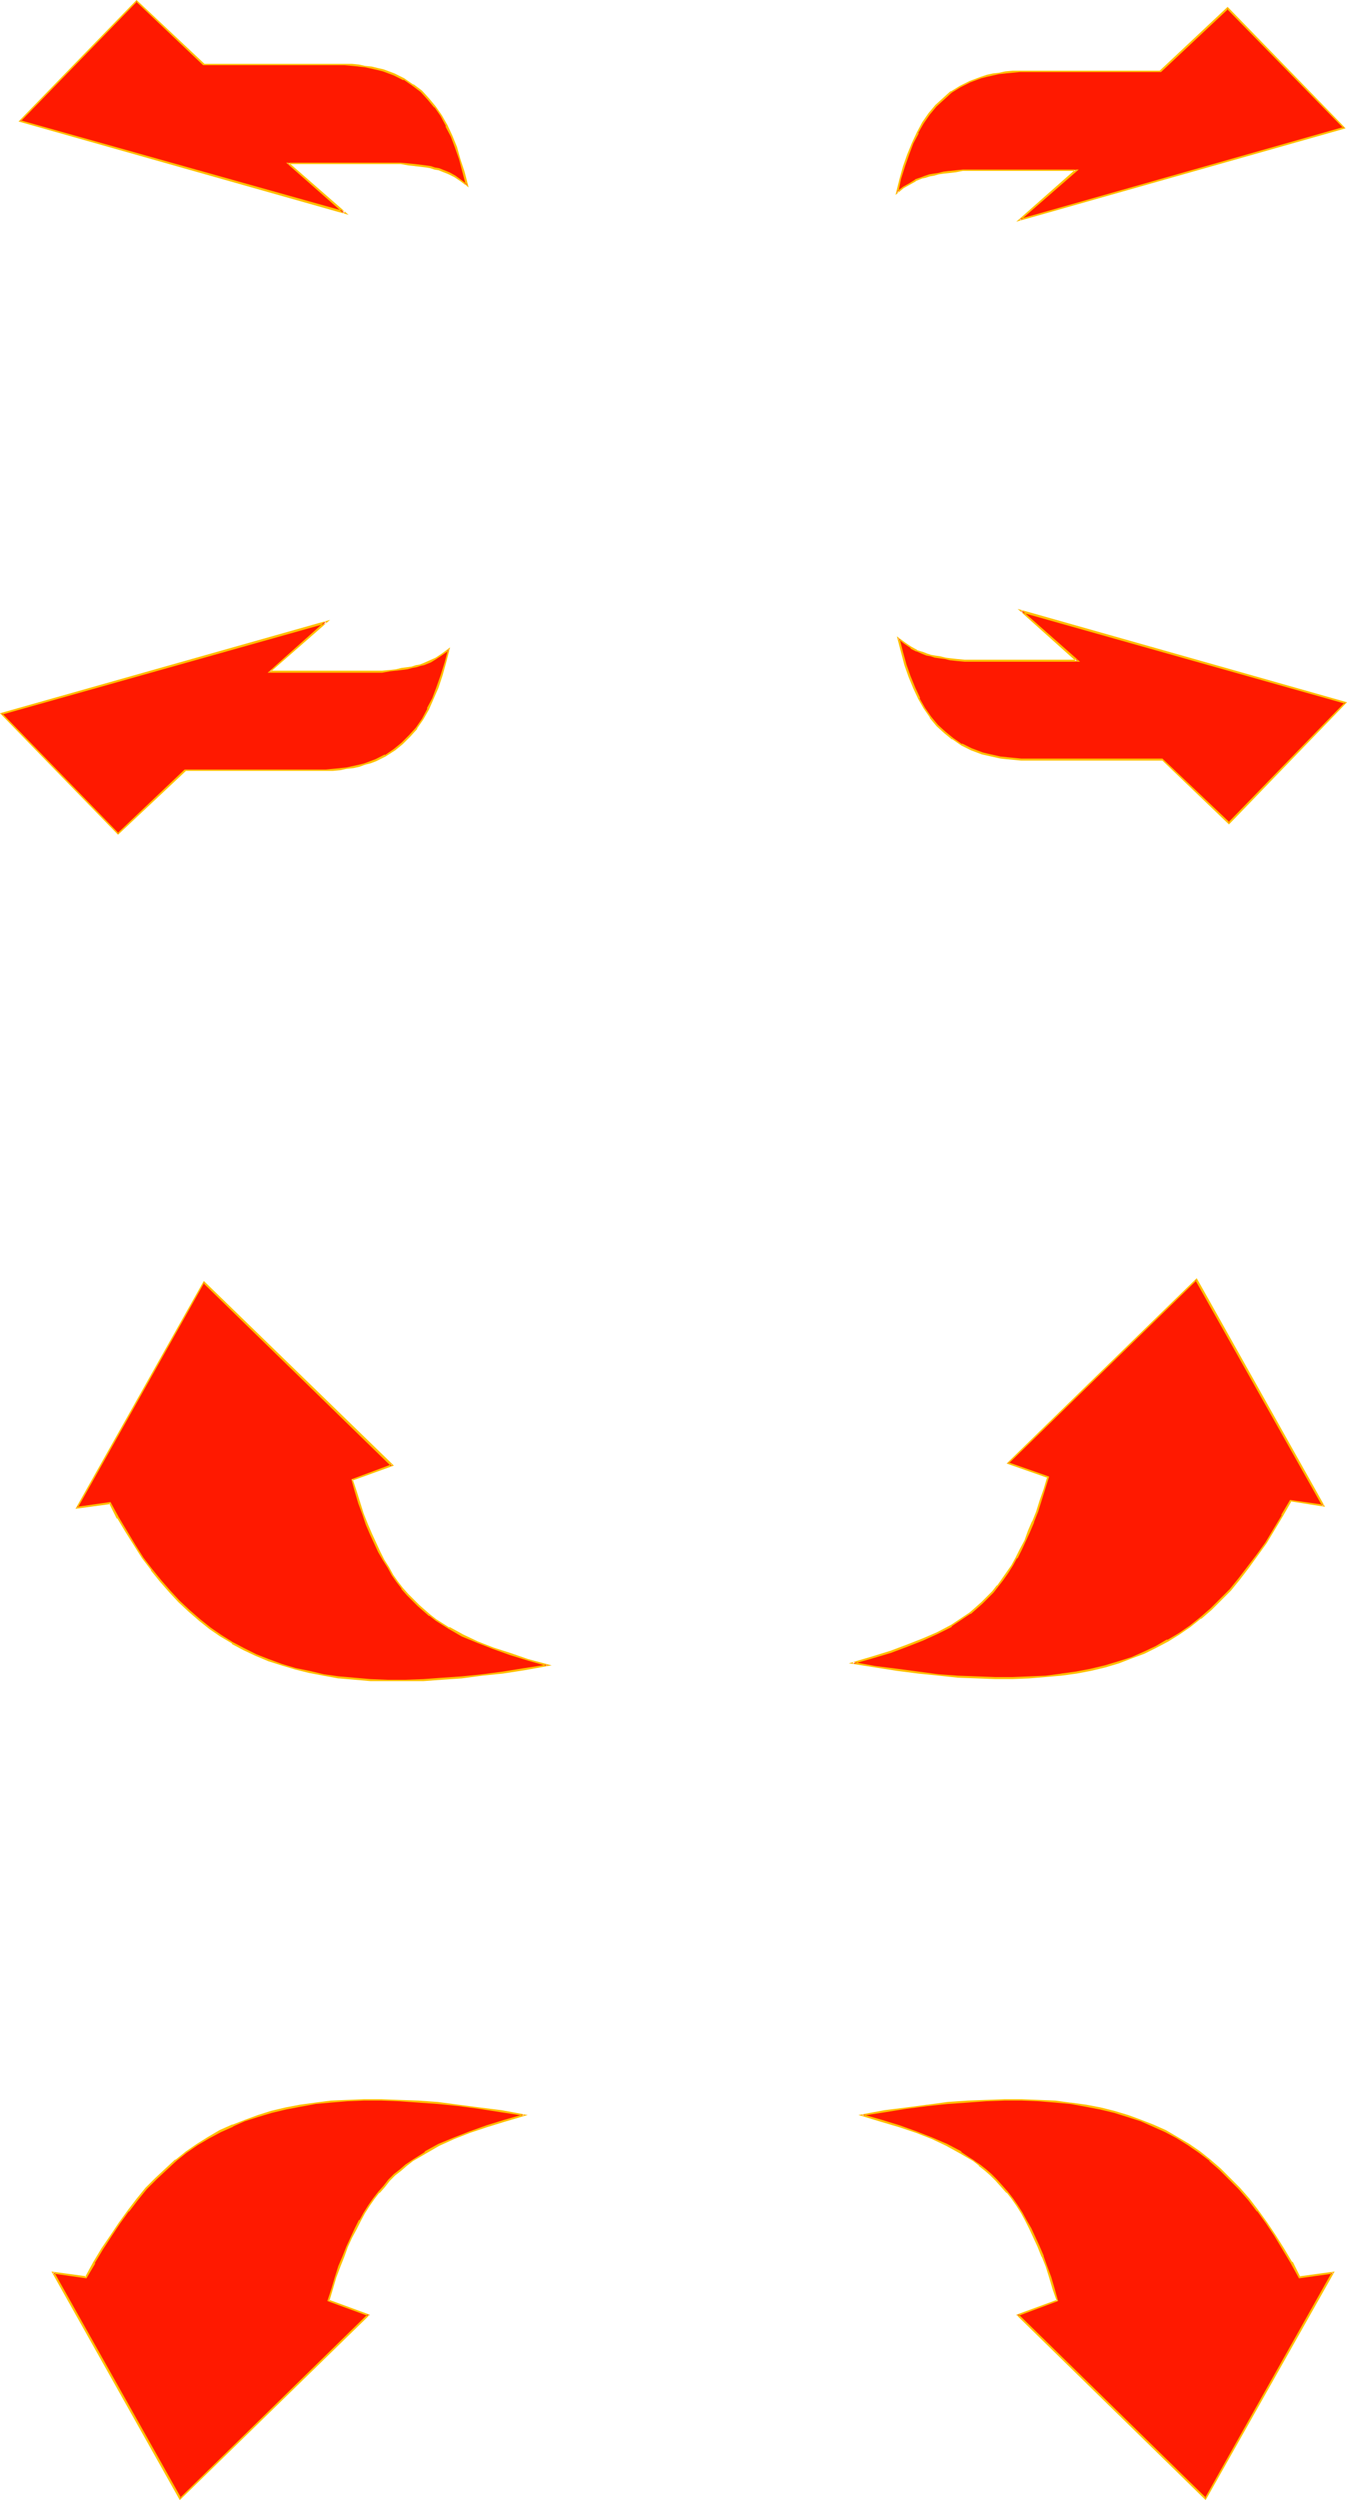
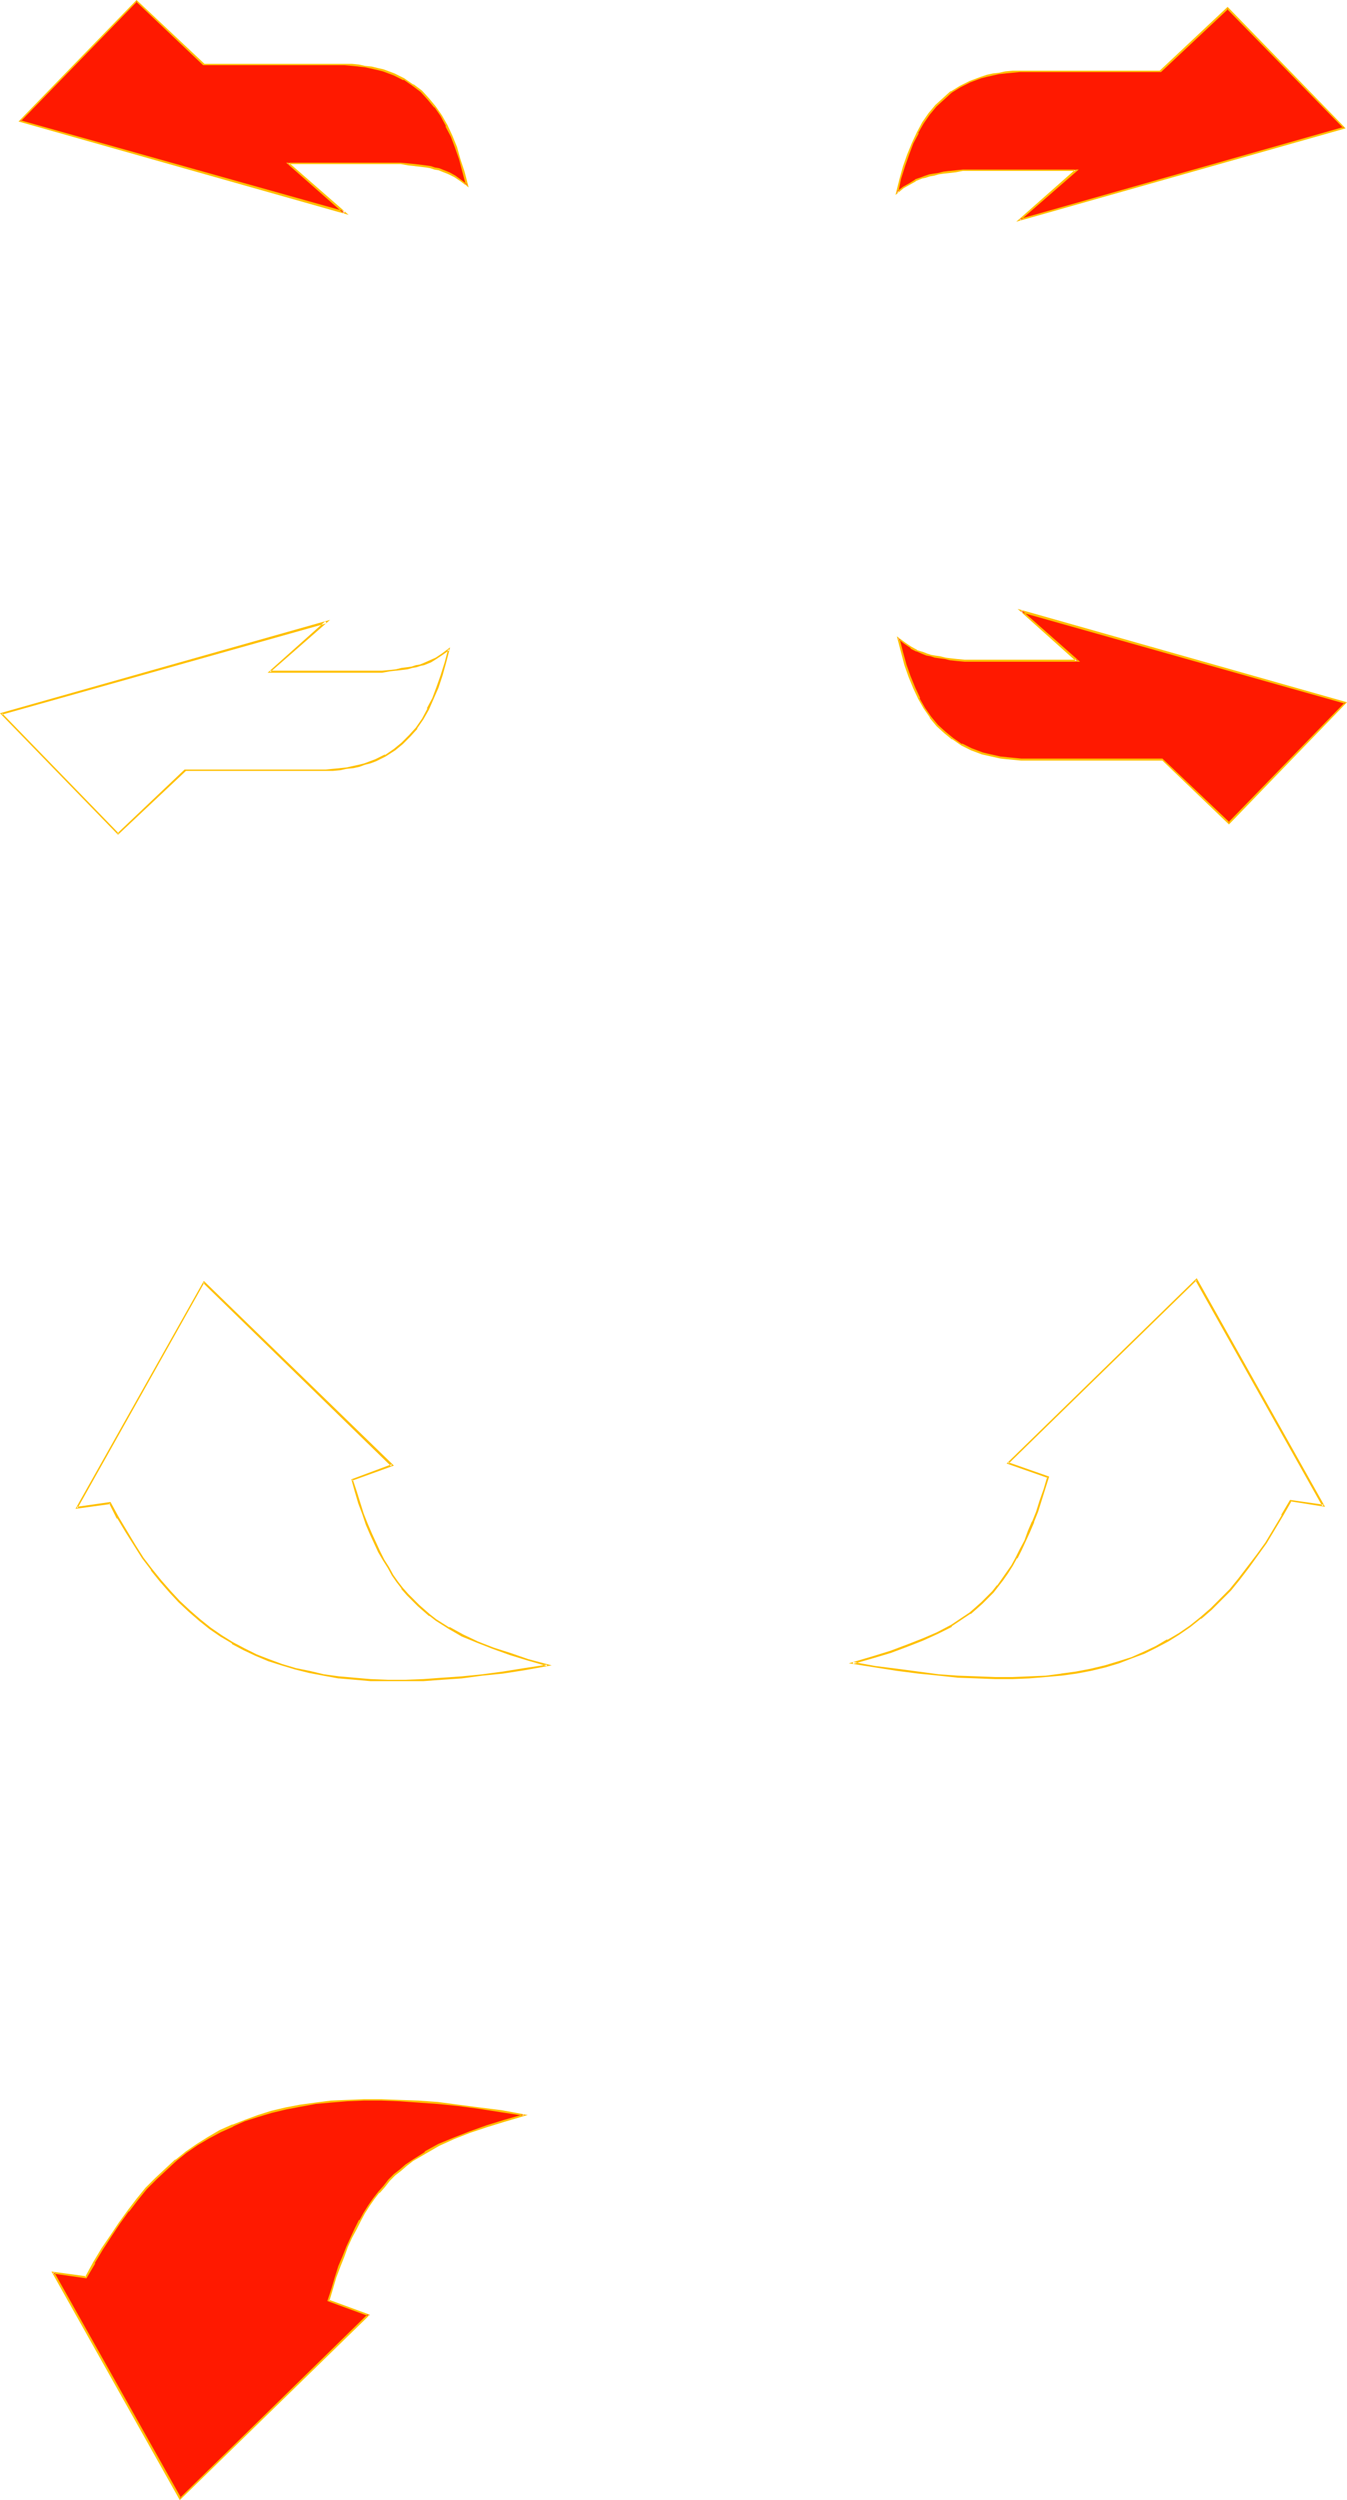
<svg xmlns="http://www.w3.org/2000/svg" xmlns:ns1="http://sodipodi.sourceforge.net/DTD/sodipodi-0.dtd" xmlns:ns2="http://www.inkscape.org/namespaces/inkscape" version="1.0" width="83.911mm" height="155.711mm" id="svg16" ns1:docname="Arrow 1192.wmf">
  <ns1:namedview id="namedview16" pagecolor="#ffffff" bordercolor="#000000" borderopacity="0.25" ns2:showpageshadow="2" ns2:pageopacity="0.0" ns2:pagecheckerboard="0" ns2:deskcolor="#d1d1d1" ns2:document-units="mm" />
  <defs id="defs1">
    <pattern id="WMFhbasepattern" patternUnits="userSpaceOnUse" width="6" height="6" x="0" y="0" />
  </defs>
-   <path style="fill:#ff1900;fill-opacity:1;fill-rule:evenodd;stroke:none" d="m 105.661,152.865 -1.616,1.131 -1.292,0.97 -1.454,0.808 -1.454,0.646 -0.808,0.162 -0.969,0.323 -0.969,0.162 -1.131,0.162 -1.292,0.323 -1.454,0.162 -1.454,0.162 -1.777,0.162 H 63.494 L 76.742,146.402 0.323,168.055 27.789,196.333 43.622,181.305 h 33.12 l 1.616,-0.162 1.777,-0.162 1.454,-0.162 1.454,-0.323 1.454,-0.323 1.292,-0.323 1.292,-0.323 1.292,-0.485 2.423,-1.131 2.1,-1.454 1.777,-1.454 1.777,-1.778 1.616,-1.778 1.454,-2.262 1.292,-2.262 1.131,-2.424 1.131,-2.585 0.808,-2.909 0.969,-2.909 z" id="path1" />
  <path style="fill:#ffbf00;fill-opacity:1;fill-rule:evenodd;stroke:none" d="m 105.984,152.38 -1.939,1.454 -1.454,0.97 v 0 l -1.454,0.646 -1.454,0.646 v 0 l -0.808,0.323 -0.969,0.162 -0.969,0.323 -1.131,0.162 -1.292,0.162 -1.292,0.323 v 0 l -1.454,0.162 -1.777,0.162 H 63.494 L 63.655,158.198 77.711,145.917 0,167.893 27.789,196.495 43.783,181.467 h -0.162 33.12 1.616 l 1.777,-0.162 v 0 l 1.454,-0.323 1.616,-0.162 1.454,-0.323 1.292,-0.485 1.292,-0.323 1.292,-0.485 v 0 l 2.262,-1.131 v 0 l 2.262,-1.454 v 0 l 1.777,-1.454 1.777,-1.778 1.616,-1.778 v -0.162 l 1.454,-2.101 1.292,-2.262 v 0 l 1.131,-2.585 1.131,-2.585 v 0 l 0.969,-2.909 0.808,-2.909 0.969,-3.717 -0.485,0.485 -0.808,3.07 -0.969,3.07 -0.969,2.747 v 0 l -0.969,2.585 -1.292,2.424 h 0.162 l -1.292,2.424 -1.454,2.101 v 0 l -1.616,1.778 -1.777,1.778 -1.777,1.454 v 0 l -2.1,1.454 v -0.162 l -2.262,1.131 v 0 l -1.292,0.485 -1.292,0.485 -1.292,0.323 -1.454,0.323 -1.454,0.323 -1.616,0.162 h 0.162 l -1.777,0.162 -1.616,0.162 H 43.46 l -15.833,15.028 h 0.323 L 0.485,167.893 v 0.323 L 76.903,146.725 76.58,146.24 63.009,158.359 h 26.981 l 1.777,-0.323 1.454,-0.162 h 0.162 l 1.292,-0.162 1.292,-0.162 1.131,-0.323 0.969,-0.162 0.969,-0.323 0.808,-0.162 v 0 l 1.616,-0.646 1.292,-0.808 v 0 l 1.454,-0.97 1.616,-1.131 -0.323,-0.162 z" id="path2" />
  <path style="fill:#ff1900;fill-opacity:1;fill-rule:evenodd;stroke:none" d="m 211.646,150.28 1.454,1.131 1.292,0.97 1.454,0.808 1.616,0.646 0.808,0.162 0.969,0.323 0.969,0.162 0.969,0.323 1.292,0.162 1.454,0.162 1.454,0.162 1.777,0.323 h 26.496 l -13.248,-11.796 76.419,21.653 -27.465,28.278 -15.671,-15.028 h -33.282 -1.616 l -1.777,-0.162 -1.454,-0.323 -1.454,-0.162 -1.454,-0.323 -1.292,-0.485 -1.292,-0.323 -1.292,-0.485 -2.262,-1.131 -2.262,-1.454 -1.777,-1.454 -1.777,-1.616 -1.616,-1.939 -1.454,-2.101 -1.292,-2.424 -1.131,-2.424 -0.969,-2.585 -0.969,-2.909 -0.969,-2.909 z" id="path3" />
  <path style="fill:#ffbf00;fill-opacity:1;fill-rule:evenodd;stroke:none" d="m 211.807,150.28 -0.323,0.162 1.454,1.131 1.454,0.97 v 0.162 l 1.292,0.646 h 0.162 l 1.454,0.646 0.808,0.323 0.969,0.162 0.969,0.323 1.131,0.162 1.292,0.162 1.292,0.323 h 0.162 l 1.454,0.162 1.777,0.162 h 27.142 l -13.733,-12.119 -0.162,0.485 76.257,21.492 v -0.323 l -27.465,28.278 h 0.323 l -15.833,-15.028 h -33.282 l -1.616,-0.162 -1.777,-0.162 h 0.162 l -1.616,-0.162 -1.454,-0.323 -1.454,-0.323 -1.292,-0.323 -1.292,-0.485 -1.292,-0.485 v 0 l -2.262,-1.131 v 0.162 l -2.1,-1.454 v 0 l -1.777,-1.454 -1.777,-1.616 -1.616,-1.939 v 0 l -1.454,-2.101 -1.292,-2.262 h 0.162 l -1.131,-2.424 v 0 l -1.131,-2.747 -0.969,-2.747 -0.808,-2.909 -0.808,-3.232 -0.646,-0.485 0.969,3.717 0.808,3.07 0.969,2.747 1.131,2.747 v 0 l 1.131,2.424 v 0 l 1.292,2.262 1.454,2.101 v 0.162 l 1.616,1.939 1.777,1.616 1.777,1.454 h 0.162 l 2.1,1.454 v 0 l 2.262,1.131 v 0 l 1.292,0.485 1.292,0.485 1.454,0.323 1.454,0.323 1.454,0.323 1.454,0.162 v 0 l 1.777,0.162 1.616,0.162 h 33.282 l -0.162,-0.162 15.833,15.19 27.789,-28.763 -77.55,-21.976 13.894,12.443 0.162,-0.485 h -26.496 l -1.777,-0.162 -1.454,-0.162 v 0 l -1.292,-0.162 -1.292,-0.323 -1.131,-0.162 -0.969,-0.162 -0.969,-0.323 -0.808,-0.323 -1.616,-0.485 h 0.162 l -1.454,-0.808 v 0 l -1.454,-0.97 -1.939,-1.454 z" id="path4" />
  <path style="fill:#ff1900;fill-opacity:1;fill-rule:evenodd;stroke:none" d="m 110.023,43.63 -1.616,-1.131 -1.292,-0.97 -1.454,-0.808 -1.454,-0.646 -0.808,-0.162 -0.969,-0.323 -1.131,-0.162 -0.969,-0.323 H 99.037 L 97.745,38.782 96.129,38.62 94.352,38.459 H 67.856 L 81.104,50.093 4.685,28.44 32.151,0.162 47.984,15.19 H 81.104 l 1.777,0.162 1.616,0.162 1.454,0.162 1.454,0.162 1.454,0.323 1.454,0.485 2.423,0.808 2.262,1.131 2.262,1.454 1.939,1.454 1.616,1.778 1.616,1.939 1.454,2.101 1.292,2.262 1.131,2.424 1.131,2.585 0.808,2.909 0.969,2.909 z" id="path5" />
  <path style="fill:#ffbf00;fill-opacity:1;fill-rule:evenodd;stroke:none" d="m 109.7,43.63 0.323,-0.162 -1.454,-1.131 -1.292,-0.97 v 0 l -1.454,-0.808 -1.616,-0.646 v 0 l -0.808,-0.323 -0.969,-0.162 -0.969,-0.323 -1.131,-0.162 v 0 l -1.292,-0.162 v 0 l -1.292,-0.162 v 0 L 96.129,38.459 94.352,38.297 H 67.371 L 80.942,50.255 81.265,49.77 4.685,28.278 4.847,28.602 32.312,0.323 H 31.989 L 47.822,15.351 H 81.104 l 1.777,0.162 1.616,0.162 h -0.162 l 1.616,0.162 1.454,0.323 1.454,0.323 1.292,0.323 2.585,0.97 v 0 l 2.262,1.131 V 18.745 l 2.1,1.454 v 0 l 1.939,1.454 1.616,1.778 1.616,1.939 v -0.162 l 1.454,2.101 1.292,2.424 h -0.162 l 1.292,2.424 0.969,2.585 v 0 l 0.969,2.747 0.808,3.07 0.808,3.07 0.646,0.485 -0.969,-3.717 -0.969,-2.909 -0.808,-2.909 v 0 l -1.131,-2.747 -1.131,-2.424 v 0 l -1.292,-2.262 -1.454,-2.101 v 0 l -1.616,-1.939 -1.616,-1.778 -1.939,-1.454 h -0.162 l -2.1,-1.454 v 0 L 92.898,17.29 v 0 L 90.313,16.321 88.859,15.998 87.566,15.674 85.951,15.513 84.497,15.19 v 0 L 82.881,15.028 H 81.104 47.984 48.145 L 32.151,0 4.362,28.602 82.073,50.578 68.017,38.297 67.856,38.62 h 26.496 l 1.777,0.323 1.616,0.162 H 97.583 l 1.454,0.162 v 0 l 1.292,0.162 v 0 l 0.969,0.162 0.969,0.323 0.969,0.162 0.808,0.323 v 0 l 1.616,0.646 1.292,0.646 v 0 l 1.454,0.97 1.939,1.454 z" id="path6" />
  <path style="fill:#ff1900;fill-opacity:1;fill-rule:evenodd;stroke:none" d="m 211.161,45.246 1.454,-1.131 1.454,-0.808 1.454,-0.808 1.454,-0.646 0.969,-0.323 0.808,-0.162 0.969,-0.323 1.131,-0.162 1.292,-0.162 1.454,-0.323 1.454,-0.162 1.616,-0.162 h 26.658 L 240.081,51.709 316.499,30.056 289.034,1.939 273.201,16.805 H 240.081 l -1.616,0.162 -1.777,0.162 -1.454,0.162 -1.454,0.323 -1.454,0.323 -1.292,0.323 -2.585,0.97 -2.262,1.131 -2.262,1.293 -1.777,1.616 -1.777,1.616 -1.616,1.939 -1.454,2.101 -1.292,2.262 -1.131,2.424 -1.131,2.747 -0.808,2.747 -0.969,3.07 z" id="path7" />
  <path style="fill:#ffbf00;fill-opacity:1;fill-rule:evenodd;stroke:none" d="m 210.838,45.892 1.939,-1.616 1.454,-0.808 1.454,-0.808 h -0.162 l 1.616,-0.646 0.808,-0.162 0.969,-0.323 0.969,-0.162 1.131,-0.323 1.131,-0.162 1.454,-0.162 v 0 l 1.454,-0.162 1.616,-0.323 h 26.658 l -0.162,-0.323 -13.894,12.281 77.55,-21.976 -27.789,-28.602 -15.995,15.028 h 0.162 -33.12 -1.616 l -1.777,0.162 v 0 l -1.454,0.323 -1.454,0.162 -1.454,0.323 -1.454,0.485 -2.585,0.97 v 0 l -2.262,1.131 v 0 l -2.1,1.293 h -0.162 l -1.777,1.616 -1.777,1.616 -1.616,1.939 v 0 l -1.454,2.101 -1.292,2.424 v 0 l -1.131,2.424 v 0 l -1.131,2.747 -0.969,2.747 -0.808,2.909 -0.969,3.878 0.646,-0.485 0.646,-3.232 0.969,-3.07 0.969,-2.747 0.969,-2.585 v 0 l 1.292,-2.424 h -0.162 l 1.292,-2.262 1.454,-2.101 v 0 l 1.616,-1.939 1.777,-1.616 1.777,-1.616 v 0 l 2.1,-1.293 v 0 l 2.262,-1.131 v 0 l 2.585,-0.97 1.292,-0.323 1.454,-0.323 1.454,-0.323 1.616,-0.162 h -0.162 l 1.777,-0.162 1.616,-0.162 h 33.282 L 289.195,2.101 h -0.323 l 27.465,28.117 v -0.323 l -76.257,21.653 0.162,0.323 13.733,-11.958 h -27.304 l -1.616,0.162 -1.454,0.162 h -0.162 l -1.292,0.162 -1.292,0.323 -1.131,0.162 -0.969,0.162 -0.969,0.323 -0.808,0.323 -1.454,0.485 -0.162,0.162 -1.292,0.808 -1.454,0.808 -1.454,1.131 0.323,0.323 z" id="path8" />
-   <path style="fill:#ff1900;fill-opacity:1;fill-rule:evenodd;stroke:none" d="m 47.984,301.852 -29.889,53.002 7.755,-1.131 1.939,3.555 1.939,3.232 1.939,3.232 1.939,2.909 2.1,2.909 2.1,2.585 2.262,2.585 2.1,2.262 2.423,2.262 2.423,2.101 2.423,1.939 2.585,1.778 2.747,1.616 2.585,1.616 2.908,1.293 3.07,1.293 2.908,0.97 3.231,0.97 3.231,0.808 3.554,0.646 3.554,0.485 3.716,0.485 3.716,0.162 4.039,0.162 h 4.039 l 4.362,-0.162 4.362,-0.162 4.685,-0.485 4.847,-0.485 4.847,-0.646 5.17,-0.808 5.332,-0.808 -4.685,-1.293 -4.201,-1.293 -3.877,-1.454 -3.716,-1.454 -3.554,-1.616 -3.231,-1.616 -3.07,-1.939 -1.454,-1.131 -1.292,-1.131 -1.292,-1.131 -1.292,-1.293 -1.292,-1.293 -1.292,-1.454 -1.131,-1.616 -1.131,-1.616 -0.969,-1.616 -1.131,-1.778 -0.969,-1.939 -1.131,-2.101 -0.969,-2.262 -0.808,-2.262 -0.969,-2.424 -0.808,-2.585 -0.969,-2.585 -0.808,-2.909 9.371,-3.232 z" id="path9" />
  <path style="fill:#ffbf00;fill-opacity:1;fill-rule:evenodd;stroke:none" d="m 47.984,301.529 -30.212,53.648 8.24,-1.131 -0.323,-0.162 1.777,3.555 h 0.162 l 1.939,3.232 1.939,3.07 1.939,3.07 2.1,2.747 v 0.162 l 2.1,2.585 2.262,2.585 2.1,2.262 2.423,2.262 2.423,2.101 v 0 l 2.423,1.939 2.585,1.778 2.747,1.616 v 0.162 l 2.747,1.454 2.747,1.293 3.07,1.293 v 0 l 3.07,0.97 3.231,0.97 3.231,0.808 3.393,0.646 3.554,0.646 h 0.162 l 3.716,0.323 3.716,0.323 h 4.039 4.039 4.362 l 4.362,-0.323 4.685,-0.323 4.847,-0.646 4.847,-0.485 v 0 l 5.17,-0.808 6.301,-1.131 -5.493,-1.454 -4.201,-1.454 -4.039,-1.293 -3.716,-1.454 v 0 l -3.393,-1.616 -3.231,-1.778 v 0.162 l -3.07,-1.939 -1.454,-1.131 v 0 l -1.292,-1.131 -1.292,-1.131 -1.292,-1.293 -1.292,-1.293 -1.292,-1.454 v 0 l -1.131,-1.454 -1.131,-1.616 -0.969,-1.778 -1.131,-1.778 v 0 l -0.969,-1.939 -0.969,-2.101 -0.969,-2.101 v 0 l -0.969,-2.262 -0.969,-2.424 -0.808,-2.585 -0.808,-2.585 -0.969,-2.909 -0.162,0.323 9.855,-3.555 -44.753,-43.468 -0.162,0.485 44.268,43.145 0.162,-0.485 -9.532,3.555 0.808,2.909 0.808,2.747 0.969,2.585 0.808,2.424 0.969,2.262 v 0 l 0.969,2.101 0.969,2.101 1.131,1.939 v 0 l 1.131,1.778 0.969,1.778 1.131,1.616 1.131,1.454 v 0.162 l 1.292,1.454 1.292,1.293 1.292,1.293 1.292,1.131 1.292,1.131 h 0.162 l 1.454,1.131 3.07,1.939 v 0 l 3.07,1.778 3.554,1.454 v 0 l 3.716,1.454 4.039,1.454 4.201,1.293 4.524,1.293 v -0.323 l -5.332,0.808 -5.008,0.808 v 0 l -4.847,0.646 -4.847,0.485 -4.685,0.323 -4.362,0.323 -4.362,0.162 h -4.039 l -4.039,-0.162 -3.716,-0.323 -3.716,-0.323 v 0 l -3.554,-0.485 -3.393,-0.808 -3.231,-0.646 -3.231,-0.97 -3.07,-1.131 v 0 l -2.908,-1.131 -2.908,-1.454 -2.747,-1.454 v 0 l -2.585,-1.616 -2.585,-1.778 -2.423,-1.939 v 0 l -2.423,-2.101 -2.423,-2.262 -2.1,-2.262 -2.262,-2.585 -2.1,-2.585 v 0 l -2.1,-2.747 -1.939,-3.07 -1.939,-3.232 -1.939,-3.232 v 0 l -1.939,-3.555 -7.917,1.131 0.162,0.323 29.889,-53.163 -0.323,0.162 z" id="path10" />
-   <path style="fill:#ff1900;fill-opacity:1;fill-rule:evenodd;stroke:none" d="m 281.602,301.206 29.889,53.163 -7.755,-1.131 -1.777,3.555 -1.939,3.232 -1.939,3.07 -2.1,3.07 -2.1,2.747 -2.1,2.747 -2.1,2.585 -2.262,2.262 -2.262,2.262 -2.423,2.101 -2.585,1.939 -2.423,1.778 -2.747,1.616 -2.747,1.454 -2.908,1.454 -2.908,1.131 -3.07,0.97 -3.231,0.97 -3.231,0.808 -3.393,0.646 -3.554,0.646 -3.716,0.323 -3.877,0.323 -3.877,0.162 h -4.201 l -4.201,-0.162 -4.524,-0.323 -4.524,-0.323 -4.847,-0.485 -4.847,-0.646 -5.17,-0.808 -5.332,-0.808 4.524,-1.293 4.201,-1.454 4.039,-1.293 3.716,-1.454 3.393,-1.616 3.231,-1.778 3.07,-1.939 1.454,-0.97 1.292,-1.131 1.454,-1.293 1.292,-1.293 1.292,-1.293 1.131,-1.454 1.131,-1.454 1.131,-1.616 1.131,-1.778 0.969,-1.778 1.131,-1.939 0.969,-2.101 0.969,-2.101 0.969,-2.262 0.808,-2.424 0.969,-2.585 0.808,-2.585 0.808,-2.909 -9.371,-3.393 z" id="path11" />
  <path style="fill:#ffbf00;fill-opacity:1;fill-rule:evenodd;stroke:none" d="m 281.763,301.367 h -0.323 l 29.889,53.163 0.323,-0.323 -7.917,-1.131 -2.1,3.555 h 0.162 l -1.939,3.232 -1.939,3.232 -2.1,2.909 -2.1,2.747 v 0 l -2.1,2.747 -2.1,2.585 -2.262,2.262 -2.262,2.262 -2.423,2.101 v 0 l -2.423,1.939 -2.585,1.778 -2.747,1.616 v -0.162 l -2.747,1.616 -2.747,1.293 v 0 l -2.908,1.293 -3.07,0.97 -3.231,0.97 -3.393,0.808 -3.393,0.646 -3.554,0.485 h 0.162 l -3.716,0.485 -3.877,0.162 -3.877,0.162 h -4.201 l -4.201,-0.162 -4.524,-0.162 -4.524,-0.323 -4.847,-0.646 v 0 l -4.847,-0.646 -5.17,-0.646 -5.332,-0.97 v 0.485 l 4.524,-1.293 4.362,-1.293 3.877,-1.454 3.716,-1.454 v 0 l 3.554,-1.616 3.231,-1.616 v -0.162 l 2.908,-1.939 1.454,-0.97 h 0.162 l 1.292,-1.131 1.454,-1.293 1.292,-1.293 1.292,-1.293 1.131,-1.454 v 0 l 1.131,-1.454 1.131,-1.616 1.131,-1.778 0.969,-1.778 h 0.162 l 0.969,-1.939 0.969,-2.101 0.969,-2.101 0.969,-2.262 v -0.162 l 0.969,-2.424 0.808,-2.585 0.808,-2.585 0.969,-3.07 -9.694,-3.393 0.162,0.323 44.268,-43.145 v -0.485 l -44.753,43.63 9.694,3.393 -0.162,-0.162 -0.808,2.747 -0.969,2.747 -0.808,2.585 -0.969,2.424 v -0.162 l -0.969,2.262 -0.808,2.262 -1.131,2.101 -0.969,1.939 v 0 l -0.969,1.778 -1.131,1.616 -1.131,1.616 -1.131,1.616 v -0.162 l -1.131,1.454 -1.292,1.293 -1.292,1.293 -1.454,1.293 -1.292,1.131 v 0 l -1.454,0.97 -2.908,1.939 v 0 l -3.393,1.778 -3.393,1.454 v 0 l -3.716,1.454 -3.877,1.454 -4.201,1.293 -5.493,1.616 6.139,0.97 5.17,0.808 5.008,0.646 v 0 l 4.847,0.485 4.524,0.485 4.524,0.162 4.201,0.162 h 4.201 l 3.877,-0.162 3.877,-0.323 3.716,-0.323 v 0 l 3.554,-0.485 3.393,-0.646 3.393,-0.808 3.231,-0.97 2.908,-1.131 3.07,-1.131 v 0 l 2.908,-1.454 2.747,-1.454 v 0 l 2.585,-1.616 2.585,-1.778 2.423,-1.939 h 0.162 l 2.423,-2.101 2.262,-2.262 2.262,-2.262 2.1,-2.585 2.1,-2.747 v 0 l 2.1,-2.909 2.1,-2.909 1.939,-3.232 1.939,-3.232 v 0 l 1.939,-3.393 h -0.323 l 8.24,1.293 -30.212,-53.81 z" id="path12" />
  <path style="fill:#ff1900;fill-opacity:1;fill-rule:evenodd;stroke:none" d="m 42.491,588.192 -29.889,-53.163 7.755,1.131 1.777,-3.555 1.939,-3.232 2.1,-3.232 1.939,-2.909 2.1,-2.747 2.1,-2.747 2.1,-2.585 2.262,-2.262 2.423,-2.262 2.262,-2.101 2.585,-1.939 2.585,-1.778 2.585,-1.616 2.747,-1.454 2.908,-1.454 2.908,-1.131 3.07,-1.131 3.231,-0.97 3.231,-0.808 3.554,-0.646 3.393,-0.485 3.716,-0.323 3.877,-0.323 3.877,-0.162 h 4.201 l 4.201,0.162 4.524,0.162 4.524,0.485 4.847,0.485 5.008,0.646 5.008,0.808 5.332,0.808 -4.524,1.293 -4.201,1.454 -4.039,1.293 -3.716,1.454 -3.393,1.616 -3.231,1.778 -3.07,1.778 -1.454,1.131 -1.292,1.131 -1.454,1.131 -1.292,1.293 -1.131,1.454 -1.292,1.454 -1.131,1.454 -1.131,1.616 -1.131,1.616 -0.969,1.939 -1.131,1.778 -0.969,2.101 -0.969,2.262 -0.969,2.262 -0.969,2.424 -0.808,2.585 -0.808,2.585 -0.808,2.909 9.371,3.232 z" id="path13" />
  <path style="fill:#ffbf00;fill-opacity:1;fill-rule:evenodd;stroke:none" d="m 42.329,588.03 h 0.323 l -29.889,-53.163 -0.323,0.323 7.917,1.131 2.1,-3.555 h -0.162 l 1.939,-3.232 2.1,-3.232 1.939,-2.909 2.1,-2.909 v 0.162 l 2.1,-2.747 2.1,-2.585 2.262,-2.262 2.423,-2.262 2.262,-2.101 v 0 l 2.423,-1.939 2.585,-1.778 2.747,-1.616 v 0 l 2.747,-1.454 2.908,-1.293 h -0.162 l 2.908,-1.293 3.07,-0.97 3.231,-0.97 3.393,-0.808 3.393,-0.646 3.554,-0.646 h -0.162 l 3.716,-0.323 3.877,-0.323 3.877,-0.162 h 4.201 l 4.201,0.162 4.524,0.323 4.524,0.323 4.847,0.485 v 0 l 4.847,0.646 5.17,0.808 5.332,0.808 v -0.323 l -4.524,1.293 -4.201,1.293 -4.039,1.454 -3.716,1.454 v 0 l -3.554,1.454 -3.231,1.778 v 0.162 l -3.07,1.939 -1.454,0.97 v 0 l -1.292,1.131 -1.454,1.131 -1.292,1.293 -1.131,1.454 -1.292,1.454 v 0 l -1.131,1.454 -1.131,1.616 -1.131,1.778 -0.969,1.778 h -0.162 l -0.969,1.939 -0.969,2.101 -0.969,2.101 v 0 l -0.969,2.424 -0.969,2.262 -0.808,2.585 -0.808,2.747 -0.969,2.909 9.694,3.555 -0.162,-0.485 -44.268,43.306 v 0.485 l 44.753,-43.63 -9.694,-3.555 0.162,0.323 0.808,-2.747 0.808,-2.747 0.969,-2.585 0.969,-2.424 0.808,-2.262 v 0 l 0.969,-2.101 1.131,-2.101 0.969,-1.939 v 0 l 0.969,-1.778 1.131,-1.778 1.131,-1.616 1.131,-1.454 v 0.162 l 1.292,-1.454 1.131,-1.454 1.292,-1.293 1.454,-1.131 1.292,-1.131 v 0 l 1.454,-1.131 3.07,-1.778 v 0 l 3.07,-1.778 3.554,-1.616 v 0 l 3.716,-1.454 3.877,-1.293 4.201,-1.293 5.493,-1.616 -6.139,-1.131 -5.17,-0.646 -5.008,-0.646 v 0 l -4.847,-0.646 -4.524,-0.323 -4.524,-0.162 -4.201,-0.162 h -4.201 l -3.877,0.162 -3.877,0.162 -3.716,0.485 v 0 l -3.554,0.485 -3.393,0.646 -3.393,0.808 -3.07,0.97 -3.07,1.131 -2.908,1.131 h -0.162 l -2.908,1.293 -2.747,1.616 v 0 l -2.585,1.616 -2.585,1.778 -2.423,1.939 h -0.162 l -2.262,2.101 -2.423,2.262 -2.262,2.262 -2.1,2.585 -2.1,2.747 v 0 l -2.1,2.909 -1.939,2.909 -2.1,3.07 -1.939,3.232 v 0 l -1.939,3.555 0.323,-0.162 -8.24,-1.131 30.212,53.81 z" id="path14" />
-   <path style="fill:#ff1900;fill-opacity:1;fill-rule:evenodd;stroke:none" d="m 283.864,588.192 29.889,-53.163 -7.755,1.131 -1.939,-3.555 -1.939,-3.232 -1.939,-3.232 -1.939,-2.909 -2.1,-2.747 -2.1,-2.747 -2.262,-2.585 -2.262,-2.262 -2.262,-2.262 -2.423,-2.101 -2.423,-1.939 -2.585,-1.778 -2.585,-1.616 -2.747,-1.454 -2.908,-1.454 -2.908,-1.131 -3.07,-1.131 -3.231,-0.97 -3.393,-0.808 -3.393,-0.646 -3.554,-0.485 -3.554,-0.323 -3.877,-0.323 -4.039,-0.162 h -4.039 l -4.362,0.162 -4.362,0.162 -4.685,0.485 -4.685,0.485 -5.008,0.646 -5.17,0.808 -5.17,0.808 4.524,1.293 4.201,1.454 3.877,1.293 3.716,1.454 3.554,1.616 3.231,1.778 3.07,1.778 1.292,1.131 1.454,1.131 1.292,1.131 1.292,1.293 1.292,1.454 1.292,1.454 1.131,1.454 1.131,1.616 1.131,1.616 0.969,1.939 0.969,1.778 0.969,2.101 0.969,2.262 0.969,2.262 0.969,2.424 0.808,2.585 0.969,2.585 0.808,2.909 -9.371,3.232 z" id="path15" />
-   <path style="fill:#ffbf00;fill-opacity:1;fill-rule:evenodd;stroke:none" d="m 283.864,588.515 30.374,-53.81 -8.24,1.131 0.162,0.162 -1.777,-3.555 h -0.162 l -1.939,-3.232 -1.939,-3.07 -1.939,-2.909 -2.1,-2.909 v 0 l -2.1,-2.747 -2.262,-2.585 -2.262,-2.262 -2.262,-2.262 -2.423,-2.101 v 0 l -2.423,-1.939 -2.585,-1.778 -2.747,-1.616 v 0 l -2.747,-1.616 -2.908,-1.293 v 0 l -2.908,-1.131 -3.07,-1.131 -3.231,-0.97 -3.231,-0.808 -3.393,-0.646 -3.554,-0.485 h -0.162 l -3.554,-0.485 -3.877,-0.162 -4.039,-0.162 h -4.039 l -4.362,0.162 -4.362,0.162 -4.685,0.323 -4.685,0.646 h -0.162 l -4.847,0.646 -5.17,0.646 -6.139,1.131 5.332,1.616 4.362,1.293 3.877,1.293 3.716,1.454 v 0 l 3.393,1.616 3.231,1.778 v 0 l 3.07,1.778 1.454,1.131 h -0.162 l 1.454,1.131 1.292,1.131 1.292,1.293 1.292,1.454 1.292,1.454 v -0.162 l 1.131,1.454 1.131,1.616 1.131,1.778 0.969,1.778 v 0 l 0.969,1.939 0.969,2.101 0.969,2.101 0.969,2.424 v -0.162 l 0.969,2.424 0.808,2.585 0.808,2.747 0.969,2.747 0.162,-0.323 -9.694,3.555 44.591,43.63 0.162,-0.485 -44.268,-43.306 -0.162,0.485 9.532,-3.555 -0.808,-2.909 -0.808,-2.747 -0.969,-2.585 -0.808,-2.262 v -0.162 l -0.969,-2.262 -0.969,-2.101 -0.969,-2.101 -1.131,-1.939 v 0 l -0.969,-1.778 -1.131,-1.778 -1.131,-1.616 -1.131,-1.454 v 0 l -1.292,-1.454 -1.292,-1.454 -1.292,-1.293 -1.292,-1.131 -1.454,-1.131 v 0 l -1.454,-0.97 -2.908,-1.939 v -0.162 l -3.393,-1.778 -3.393,-1.454 v 0 l -3.716,-1.454 -4.039,-1.454 -4.201,-1.293 -4.524,-1.293 v 0.323 l 5.332,-0.808 5.008,-0.808 5.008,-0.646 v 0 l 4.685,-0.485 4.685,-0.323 4.362,-0.323 4.362,-0.162 h 4.039 l 4.039,0.162 3.877,0.323 3.554,0.323 v 0 l 3.554,0.646 3.393,0.646 3.393,0.808 3.07,0.97 3.07,0.97 2.908,1.293 v 0 l 2.908,1.293 2.747,1.454 v 0 l 2.585,1.616 2.585,1.778 2.585,1.939 h -0.162 l 2.423,2.101 2.262,2.262 2.262,2.262 2.262,2.585 2.1,2.747 v -0.162 l 2.1,2.909 1.939,2.909 1.939,3.232 1.939,3.232 v 0 l 1.939,3.555 8.078,-1.131 -0.323,-0.323 -29.889,53.163 h 0.323 z" id="path16" />
</svg>